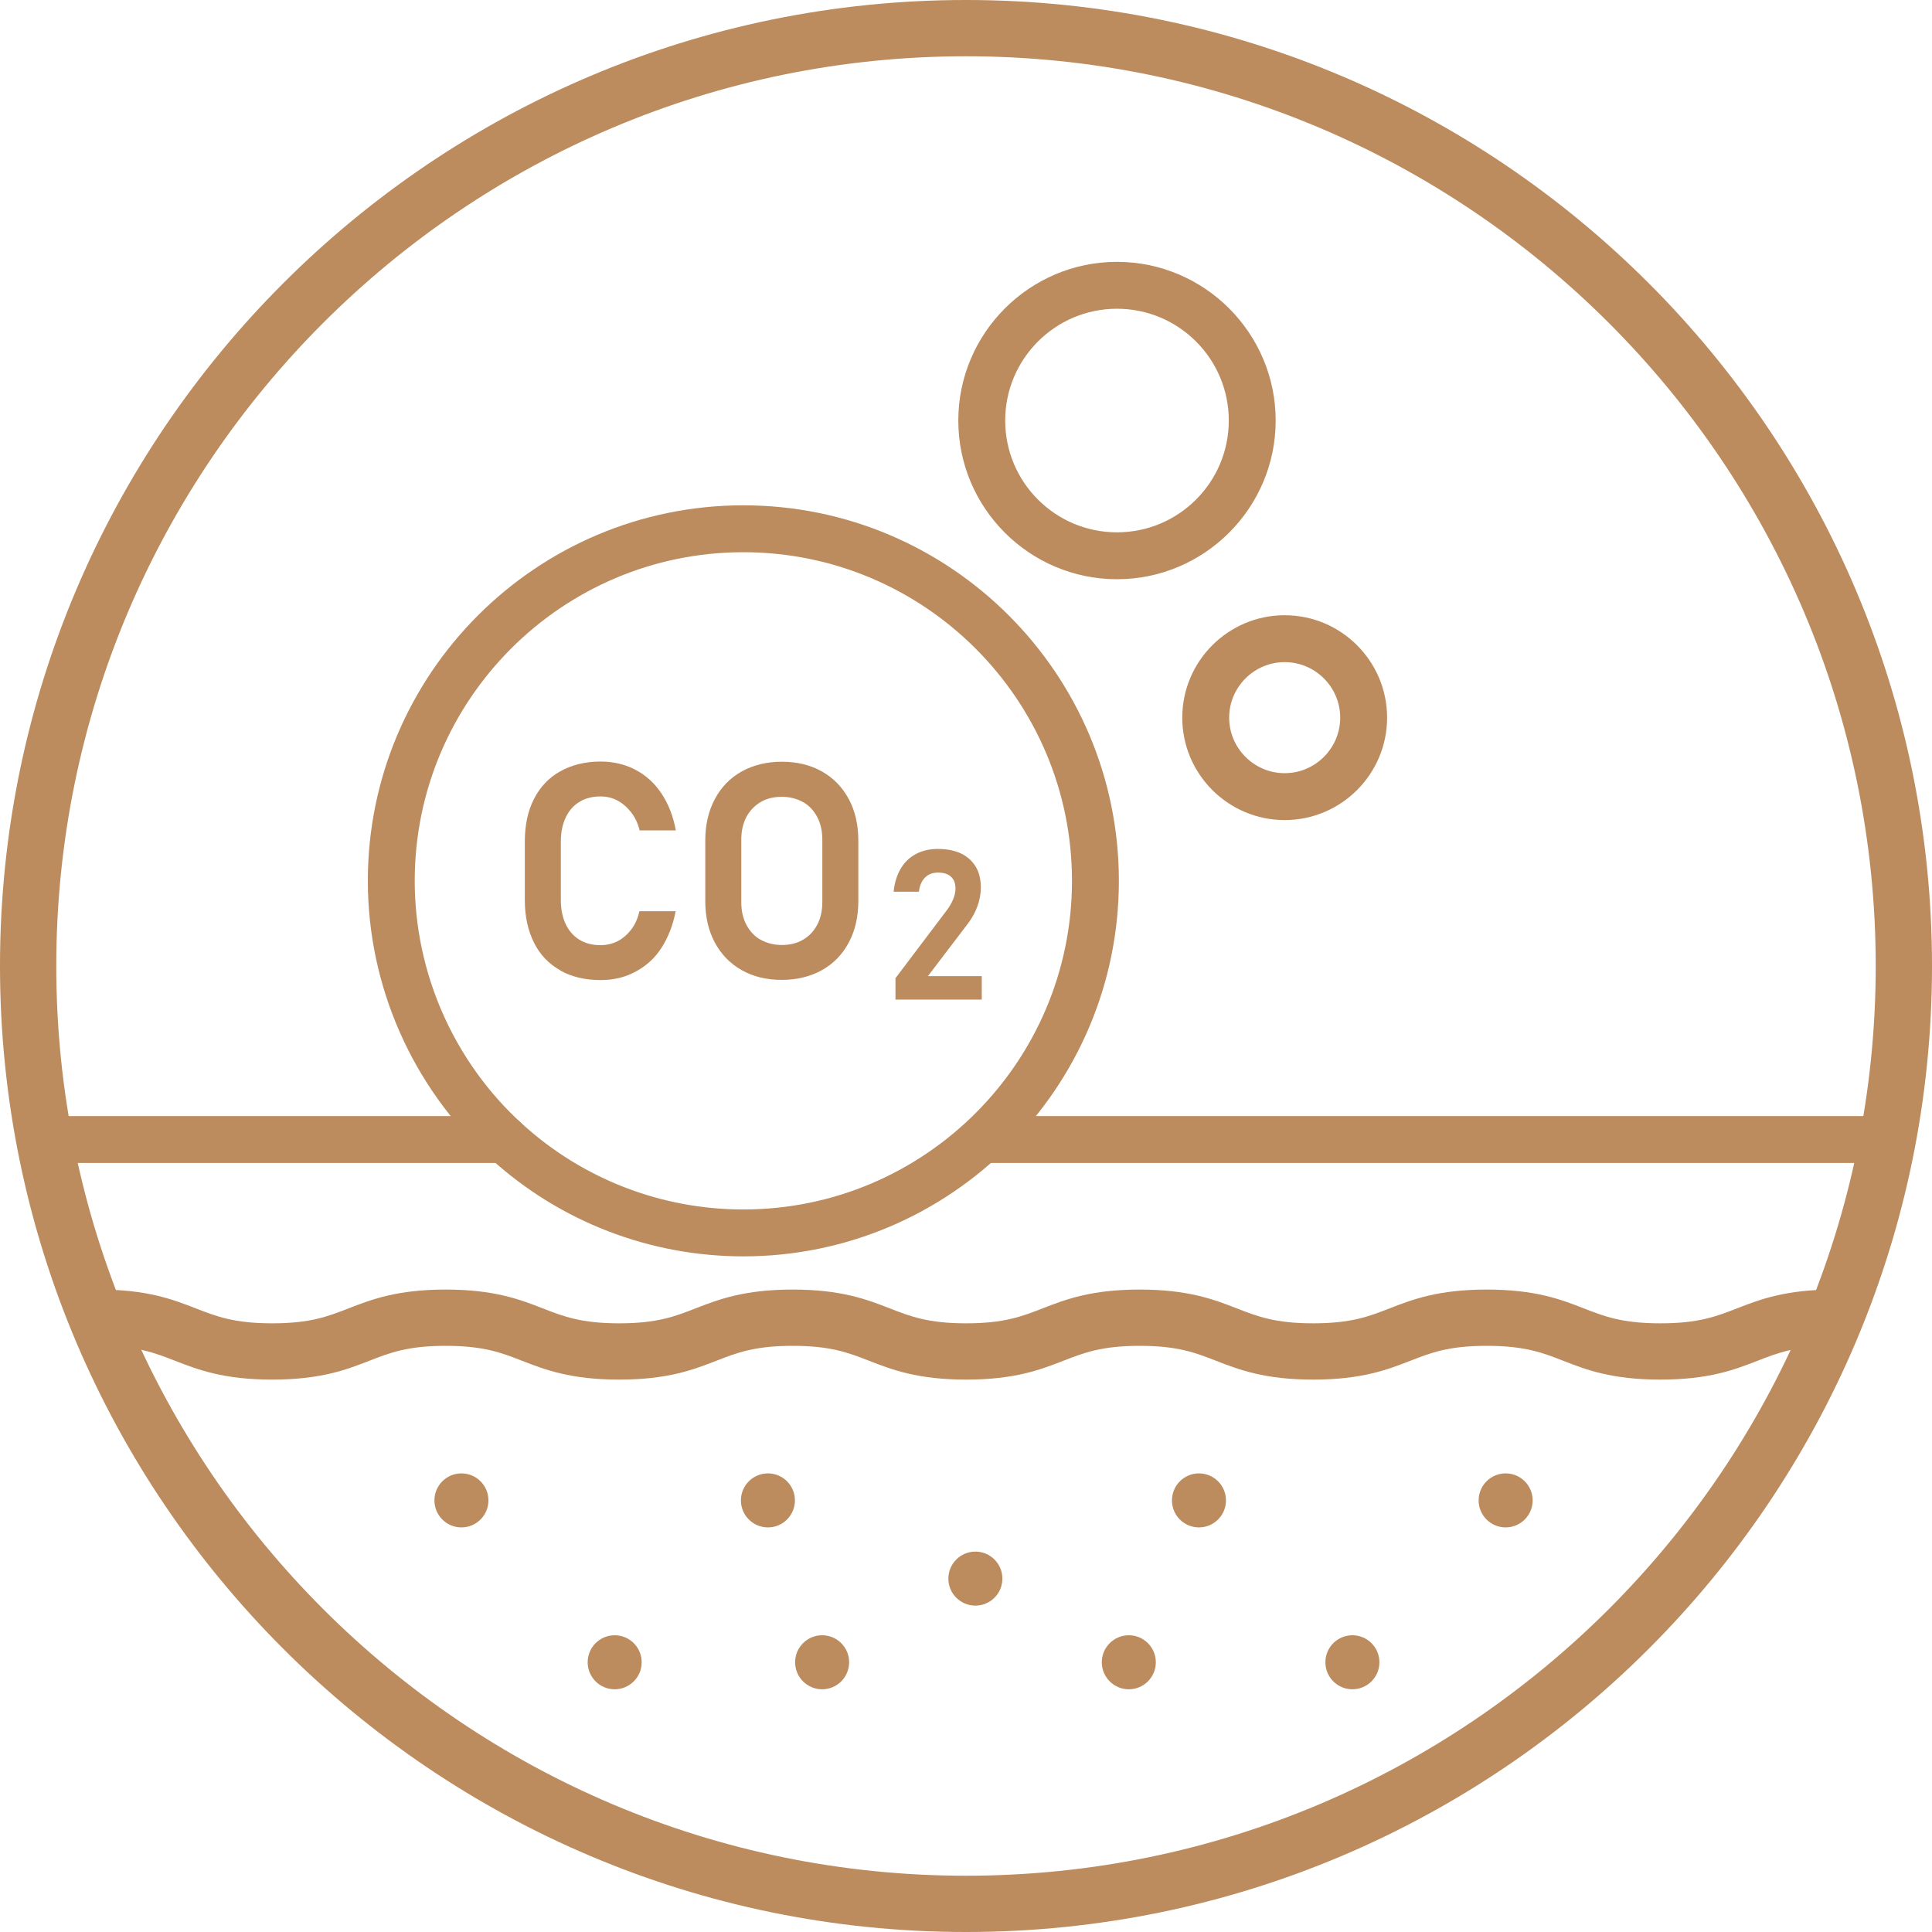
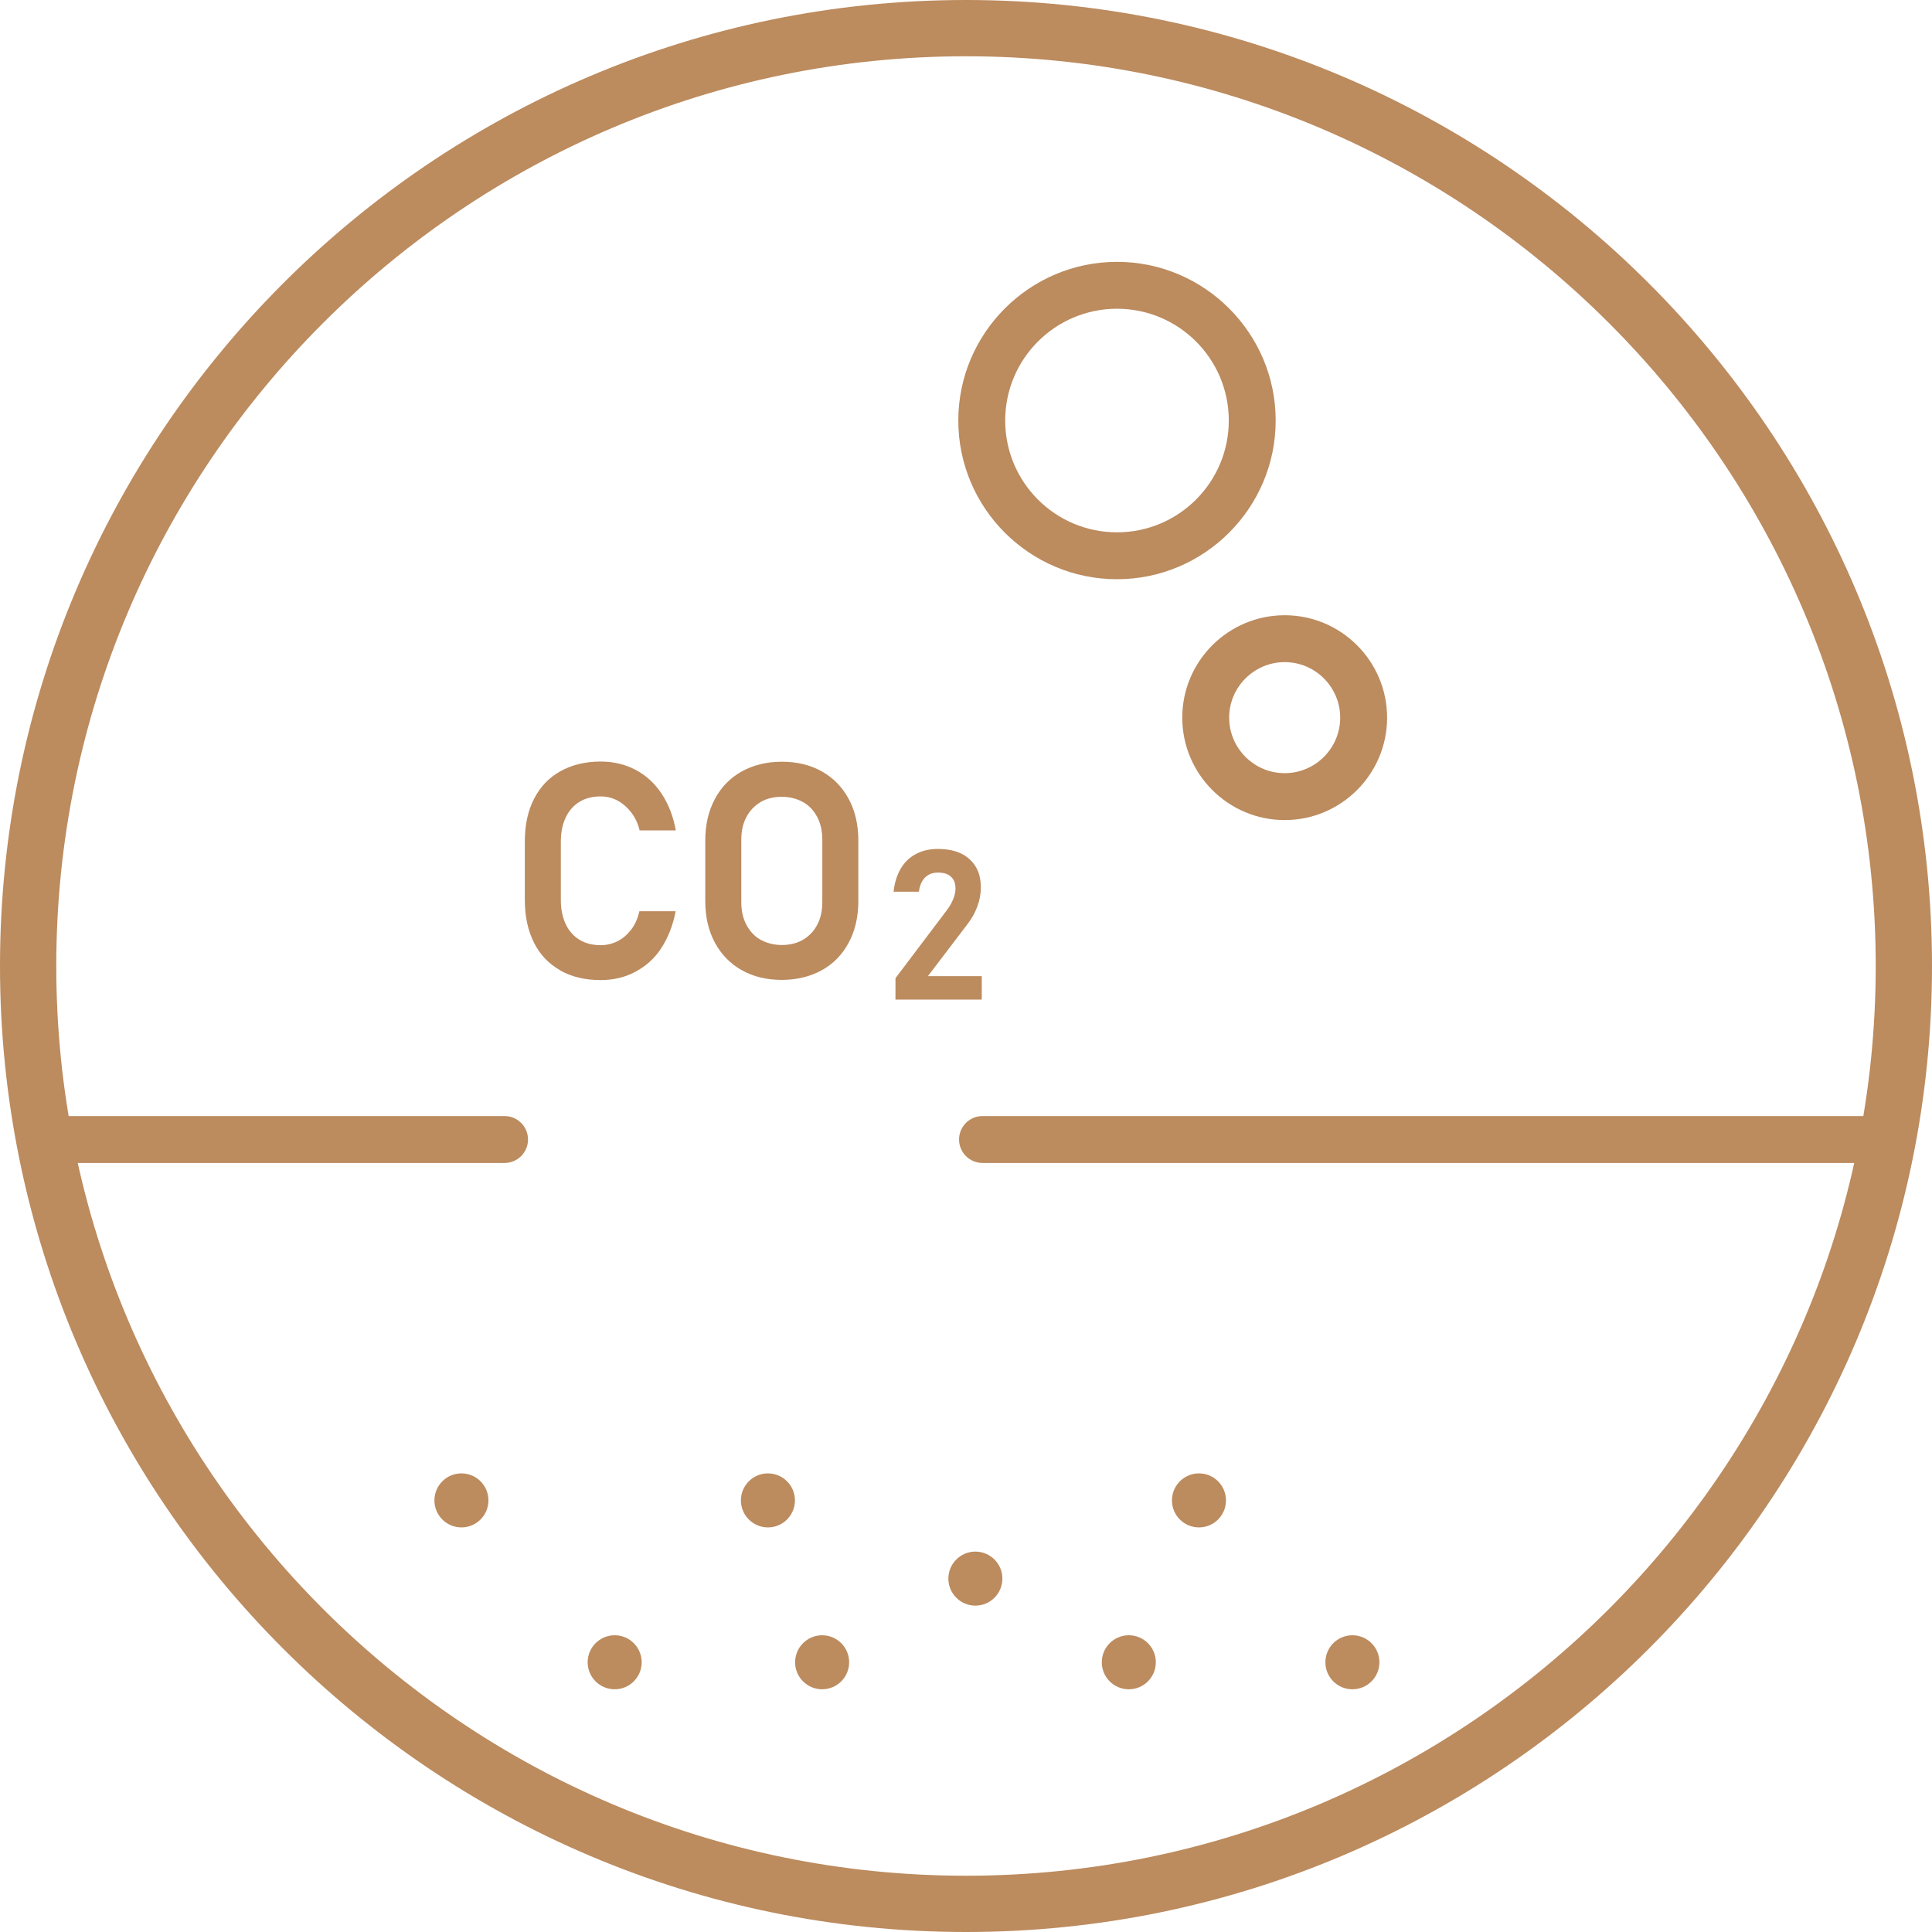
<svg xmlns="http://www.w3.org/2000/svg" id="Layer_1" viewBox="0 0 103 103">
  <defs>
    <style>.cls-1{fill:#bc8b5e;stroke-width:0px;}</style>
  </defs>
-   <path class="cls-1" d="m88.52,73.55c-2.6,0-3.97-.53-5.17-1-1.1-.43-2.05-.8-4.09-.8s-2.98.37-4.08.8c-1.21.47-2.58,1-5.17,1s-3.96-.53-5.17-1c-1.1-.43-2.05-.8-4.08-.8s-2.98.37-4.08.8c-1.21.47-2.58,1-5.17,1s-3.96-.53-5.17-1c-1.1-.43-2.05-.8-4.08-.8s-2.98.37-4.08.8c-1.21.47-2.58,1-5.17,1s-3.96-.53-5.17-1c-1.1-.43-2.05-.8-4.08-.8s-2.98.37-4.08.8c-1.21.47-2.58,1-5.17,1s-3.96-.53-5.17-1c-1.1-.43-2.05-.8-4.08-.8-.83,0-1.5-.67-1.5-1.5s.67-1.5,1.5-1.5c2.6,0,3.96.53,5.17,1,1.1.43,2.05.8,4.08.8s2.98-.37,4.08-.8c1.21-.47,2.58-1,5.17-1s3.96.53,5.17,1c1.1.43,2.05.8,4.08.8s2.98-.37,4.08-.8c1.21-.47,2.58-1,5.17-1s3.96.53,5.17,1c1.1.43,2.05.8,4.08.8s2.98-.37,4.08-.8c1.21-.47,2.58-1,5.17-1s3.96.53,5.17,1c1.1.43,2.05.8,4.08.8s2.98-.37,4.08-.8c1.21-.47,2.58-1,5.17-1s3.97.53,5.17,1c1.1.43,2.05.8,4.09.8s2.99-.37,4.09-.8c1.21-.47,2.58-1,5.17-1,.83,0,1.5.67,1.5,1.5s-.67,1.5-1.5,1.5c-2.03,0-2.99.37-4.09.8-1.21.47-2.58,1-5.17,1Z" />
  <path class="cls-1" d="m51.5,103C23.1,103,0,79.9,0,51.5S23.1,0,51.5,0s51.5,23.1,51.5,51.5-23.1,51.5-51.5,51.5Zm0-100C24.76,3,3,24.76,3,51.5s21.76,48.5,48.5,48.5,48.5-21.76,48.5-48.5S78.24,3,51.5,3Z" />
  <circle class="cls-1" cx="24.6" cy="79.99" r="1.44" />
  <circle class="cls-1" cx="40.94" cy="79.99" r="1.44" />
  <circle class="cls-1" cx="32.77" cy="88.62" r="1.44" />
  <circle class="cls-1" cx="60.18" cy="88.62" r="1.44" />
  <circle class="cls-1" cx="43.83" cy="88.62" r="1.44" />
  <circle class="cls-1" cx="52" cy="84.16" r="1.44" />
  <circle class="cls-1" cx="63.92" cy="79.99" r="1.44" />
-   <circle class="cls-1" cx="80.27" cy="79.99" r="1.44" />
  <circle class="cls-1" cx="72.1" cy="88.62" r="1.44" />
-   <path class="cls-1" d="m39.63,66.98c-4.99,0-9.78-1.85-13.47-5.21-4.16-3.79-6.55-9.18-6.55-14.81,0-11.04,8.98-20.02,20.02-20.02s20.02,8.98,20.02,20.02-8.98,20.02-20.02,20.02Zm0-37.54c-9.66,0-17.52,7.86-17.52,17.52,0,4.92,2.09,9.65,5.73,12.96,3.23,2.94,7.42,4.56,11.79,4.56,9.66,0,17.52-7.86,17.52-17.52s-7.86-17.52-17.52-17.52Z" />
  <path class="cls-1" d="m29.87,51.73c-.61-.34-1.08-.83-1.4-1.47s-.49-1.39-.49-2.27v-3.13c0-.87.16-1.63.49-2.27s.79-1.13,1.4-1.47,1.33-.52,2.15-.52c.68,0,1.31.15,1.86.44s1.02.71,1.39,1.27.62,1.2.76,1.96h-1.93c-.09-.37-.24-.69-.45-.96s-.45-.48-.73-.63-.58-.22-.91-.22c-.43,0-.81.1-1.12.29s-.56.47-.73.83-.26.79-.26,1.28v3.13c0,.49.09.92.26,1.28s.42.64.73.83.69.29,1.12.29c.33,0,.63-.07.91-.21s.52-.35.73-.62.35-.6.44-.98h1.93c-.14.75-.4,1.4-.76,1.96s-.83.97-1.39,1.27-1.17.44-1.85.44c-.83,0-1.54-.17-2.15-.51Z" />
  <path class="cls-1" d="m39.54,51.72c-.62-.35-1.09-.84-1.43-1.47s-.51-1.37-.51-2.21v-3.23c0-.84.17-1.57.51-2.21s.82-1.13,1.43-1.47,1.33-.52,2.14-.52,1.52.17,2.14.52,1.09.84,1.43,1.47.51,1.37.51,2.21v3.23c0,.84-.17,1.57-.51,2.21s-.82,1.13-1.43,1.47-1.33.52-2.14.52-1.52-.17-2.14-.52Zm3.27-1.62c.33-.19.58-.46.76-.8s.27-.75.27-1.2v-3.34c0-.45-.09-.86-.27-1.2s-.43-.62-.76-.8-.7-.28-1.13-.28-.81.09-1.13.28-.58.46-.76.8-.27.75-.27,1.2v3.34c0,.45.09.86.27,1.2s.43.62.76.8.7.28,1.13.28.81-.09,1.13-.28Z" />
  <path class="cls-1" d="m47.74,52.15l2.75-3.64c.14-.19.25-.38.33-.58s.12-.38.12-.56h0c0-.28-.08-.48-.24-.63s-.39-.22-.69-.22-.52.09-.7.27-.28.43-.32.75h0s-1.35,0-1.35,0h0c.05-.48.18-.89.38-1.23s.47-.6.81-.78.72-.27,1.16-.27c.49,0,.9.08,1.24.24s.6.4.79.71.27.68.27,1.12h0c0,.33-.06.65-.18.98s-.29.64-.51.93l-2.13,2.8h2.87v1.25h-4.6v-1.16Z" />
  <path class="cls-1" d="m59.55,30.88c-4.67,0-8.46-3.8-8.46-8.46s3.8-8.46,8.46-8.46,8.46,3.8,8.46,8.46-3.8,8.46-8.46,8.46Zm0-14.42c-3.29,0-5.96,2.67-5.96,5.96s2.67,5.96,5.96,5.96,5.96-2.67,5.96-5.96-2.67-5.96-5.96-5.96Z" />
  <path class="cls-1" d="m68.49,43.72c-3.01,0-5.46-2.45-5.46-5.46s2.45-5.46,5.46-5.46,5.46,2.45,5.46,5.46-2.45,5.46-5.46,5.46Zm0-8.42c-1.63,0-2.96,1.33-2.96,2.96s1.33,2.96,2.96,2.96,2.96-1.33,2.96-2.96-1.33-2.96-2.96-2.96Z" />
  <path class="cls-1" d="m100.68,62h-48.3c-.69,0-1.25-.56-1.25-1.25s.56-1.25,1.25-1.25h48.3c.69,0,1.25.56,1.25,1.25s-.56,1.25-1.25,1.25Z" />
  <path class="cls-1" d="m26.9,62H2.38c-.69,0-1.25-.56-1.25-1.25s.56-1.25,1.25-1.25h24.52c.69,0,1.25.56,1.25,1.25s-.56,1.25-1.25,1.25Z" />
</svg>